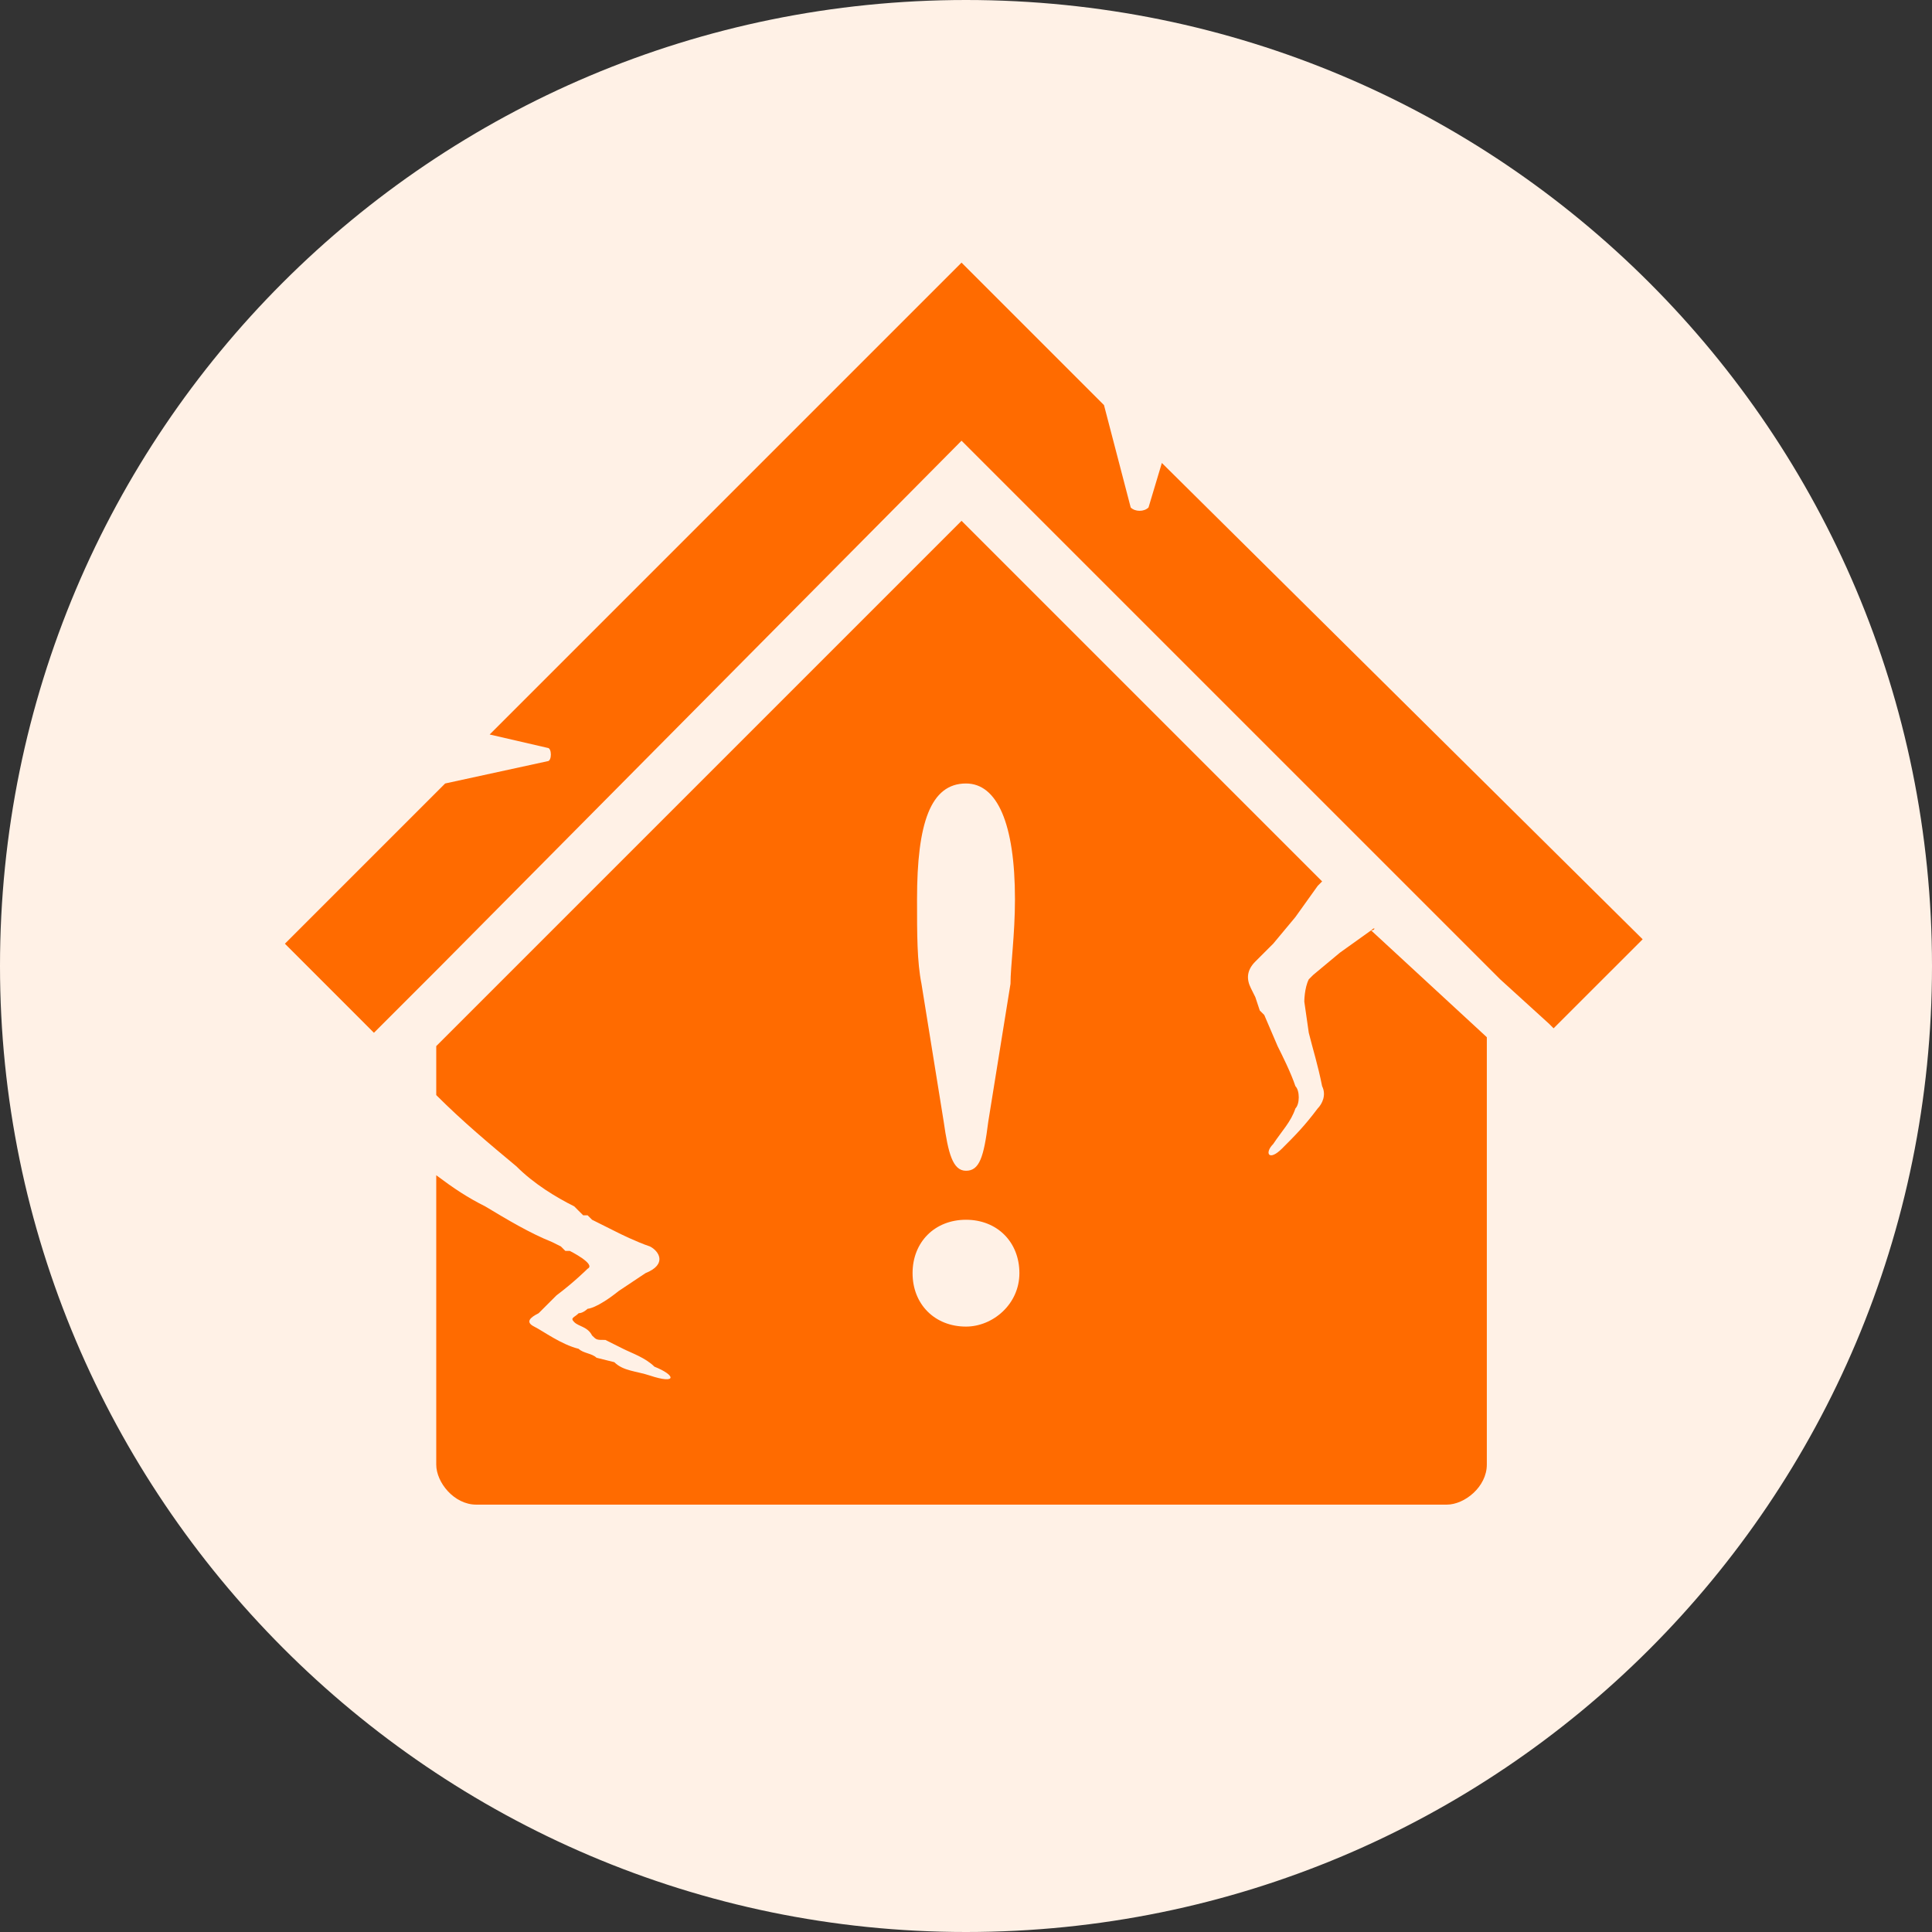
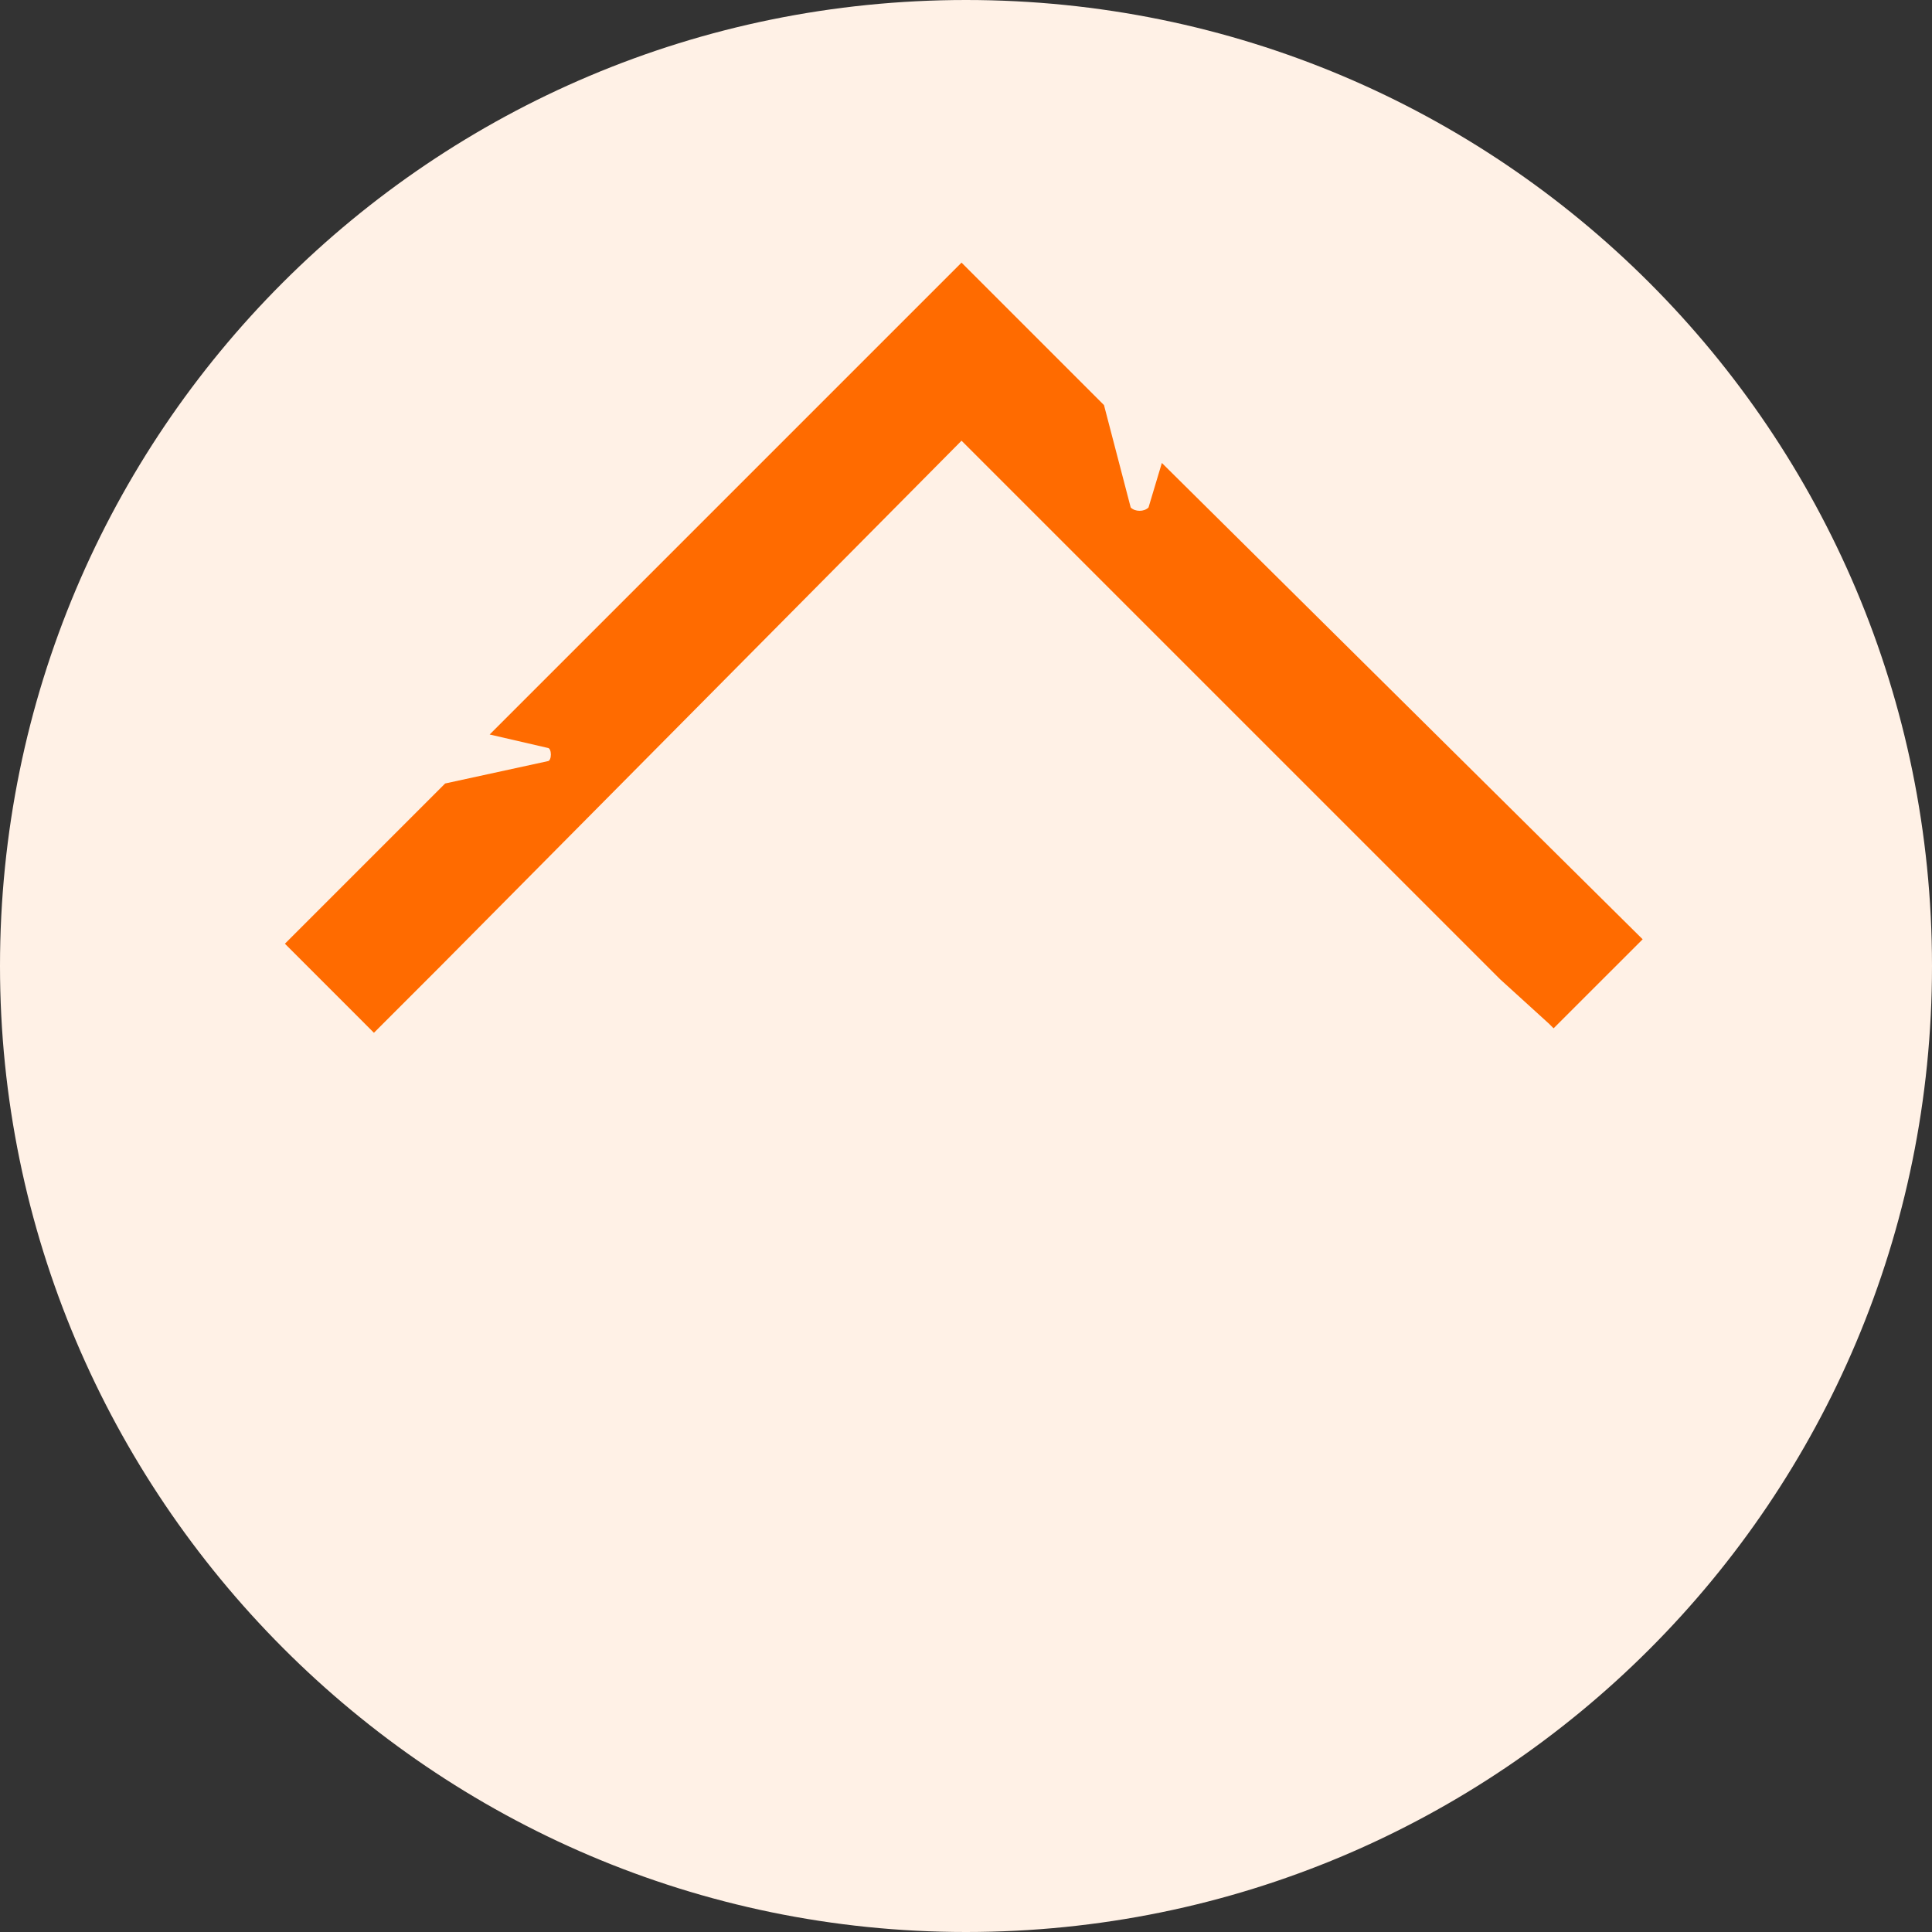
<svg xmlns="http://www.w3.org/2000/svg" width="64" height="64" viewBox="0 0 64 64" fill="none">
  <rect x="0" y="0" width="64" height="64" fill="#333333" stroke="none" />
-   <path fill-rule="evenodd" clip-rule="evenodd" d="M32 64C49.696 64 64 49.696 64 32C64 14.304 49.696 0 32 0C14.304 0 0 14.304 0 32C0 49.548 14.304 64 32 64Z" fill="#FFF1E6" />
+   <path fill-rule="evenodd" clip-rule="evenodd" d="M32 64C49.696 64 64 49.696 64 32C64 14.304 49.696 0 32 0C14.304 0 0 14.304 0 32C0 49.548 14.304 64 32 64" fill="#FFF1E6" />
  <path fill-rule="evenodd" clip-rule="evenodd" d="M38.488 15.336L38.046 16.811C37.898 16.958 37.603 16.958 37.456 16.811L36.571 13.419L31.852 8.7L28.903 11.649L16.221 24.331L18.138 24.774C18.285 24.774 18.285 25.216 18.138 25.216L14.746 25.954L9.438 31.262L12.387 34.212L14.599 32L31.852 14.599L49.696 32.442L51.318 33.917L51.465 34.064L54.415 31.115L38.488 15.336Z" fill="#FF6B00" />
-   <path fill-rule="evenodd" clip-rule="evenodd" d="M45.419 30.82L44.387 31.558L43.502 32.295L43.355 32.442C43.207 32.737 43.207 33.18 43.207 33.18L43.355 34.212C43.502 34.802 43.649 35.244 43.797 35.981C43.944 36.276 43.797 36.571 43.65 36.719C43.207 37.309 42.912 37.604 42.47 38.046C42.027 38.488 41.88 38.194 42.175 37.899C42.47 37.456 42.765 37.161 42.912 36.719C43.06 36.571 43.06 36.129 42.912 35.981C42.765 35.539 42.47 34.949 42.322 34.654L41.88 33.622L41.732 33.475L41.585 33.032L41.438 32.737C41.29 32.442 41.29 32.147 41.585 31.852L41.732 31.705L42.027 31.41L42.175 31.263L42.912 30.378L43.65 29.346L43.797 29.198L31.852 17.253L14.451 34.654V36.276C15.336 37.161 16.221 37.899 17.106 38.636C17.695 39.226 18.433 39.668 19.023 39.963L19.17 40.111L19.318 40.258H19.465L19.613 40.406L20.497 40.848C20.497 40.848 21.087 41.143 21.53 41.29C21.825 41.438 22.119 41.88 21.382 42.175L20.497 42.765C19.76 43.355 19.465 43.355 19.465 43.355C19.465 43.355 19.318 43.502 19.17 43.502C19.023 43.65 18.875 43.65 19.023 43.797C19.17 43.945 19.465 43.945 19.613 44.24C19.76 44.387 19.76 44.387 20.055 44.387L20.645 44.682C20.94 44.83 21.382 44.977 21.677 45.272C22.414 45.567 22.414 45.862 21.53 45.567C21.087 45.419 20.645 45.419 20.35 45.124L19.76 44.977C19.613 44.83 19.318 44.83 19.17 44.682C18.58 44.535 17.991 44.092 17.695 43.945C17.401 43.797 17.548 43.65 17.843 43.502C17.991 43.355 18.138 43.207 18.433 42.912C19.023 42.47 19.465 42.028 19.465 42.028C19.76 41.88 18.875 41.438 18.875 41.438H18.728L18.58 41.29L18.285 41.143C17.548 40.848 16.811 40.406 16.073 39.963C15.484 39.668 15.041 39.373 14.451 38.931V40.7V43.65V48.516C14.451 49.106 15.041 49.843 15.778 49.843H47.926C48.516 49.843 49.253 49.253 49.253 48.516V44.83V41.143V34.359L45.419 30.82C45.566 30.82 45.566 30.673 45.419 30.82ZM32 25.954C33.032 25.954 33.622 27.281 33.622 29.788C33.622 30.968 33.474 32 33.474 32.59L32.737 37.161C32.59 38.341 32.442 38.783 32 38.783C31.557 38.783 31.41 38.194 31.262 37.161L30.525 32.59C30.378 31.852 30.378 30.968 30.378 29.788C30.378 27.281 30.82 25.954 32 25.954ZM32 43.945C30.967 43.945 30.23 43.207 30.23 42.175C30.23 41.143 30.967 40.406 32 40.406C33.032 40.406 33.769 41.143 33.769 42.175C33.769 43.207 32.885 43.945 32 43.945Z" fill="#FF6B00" />
</svg>